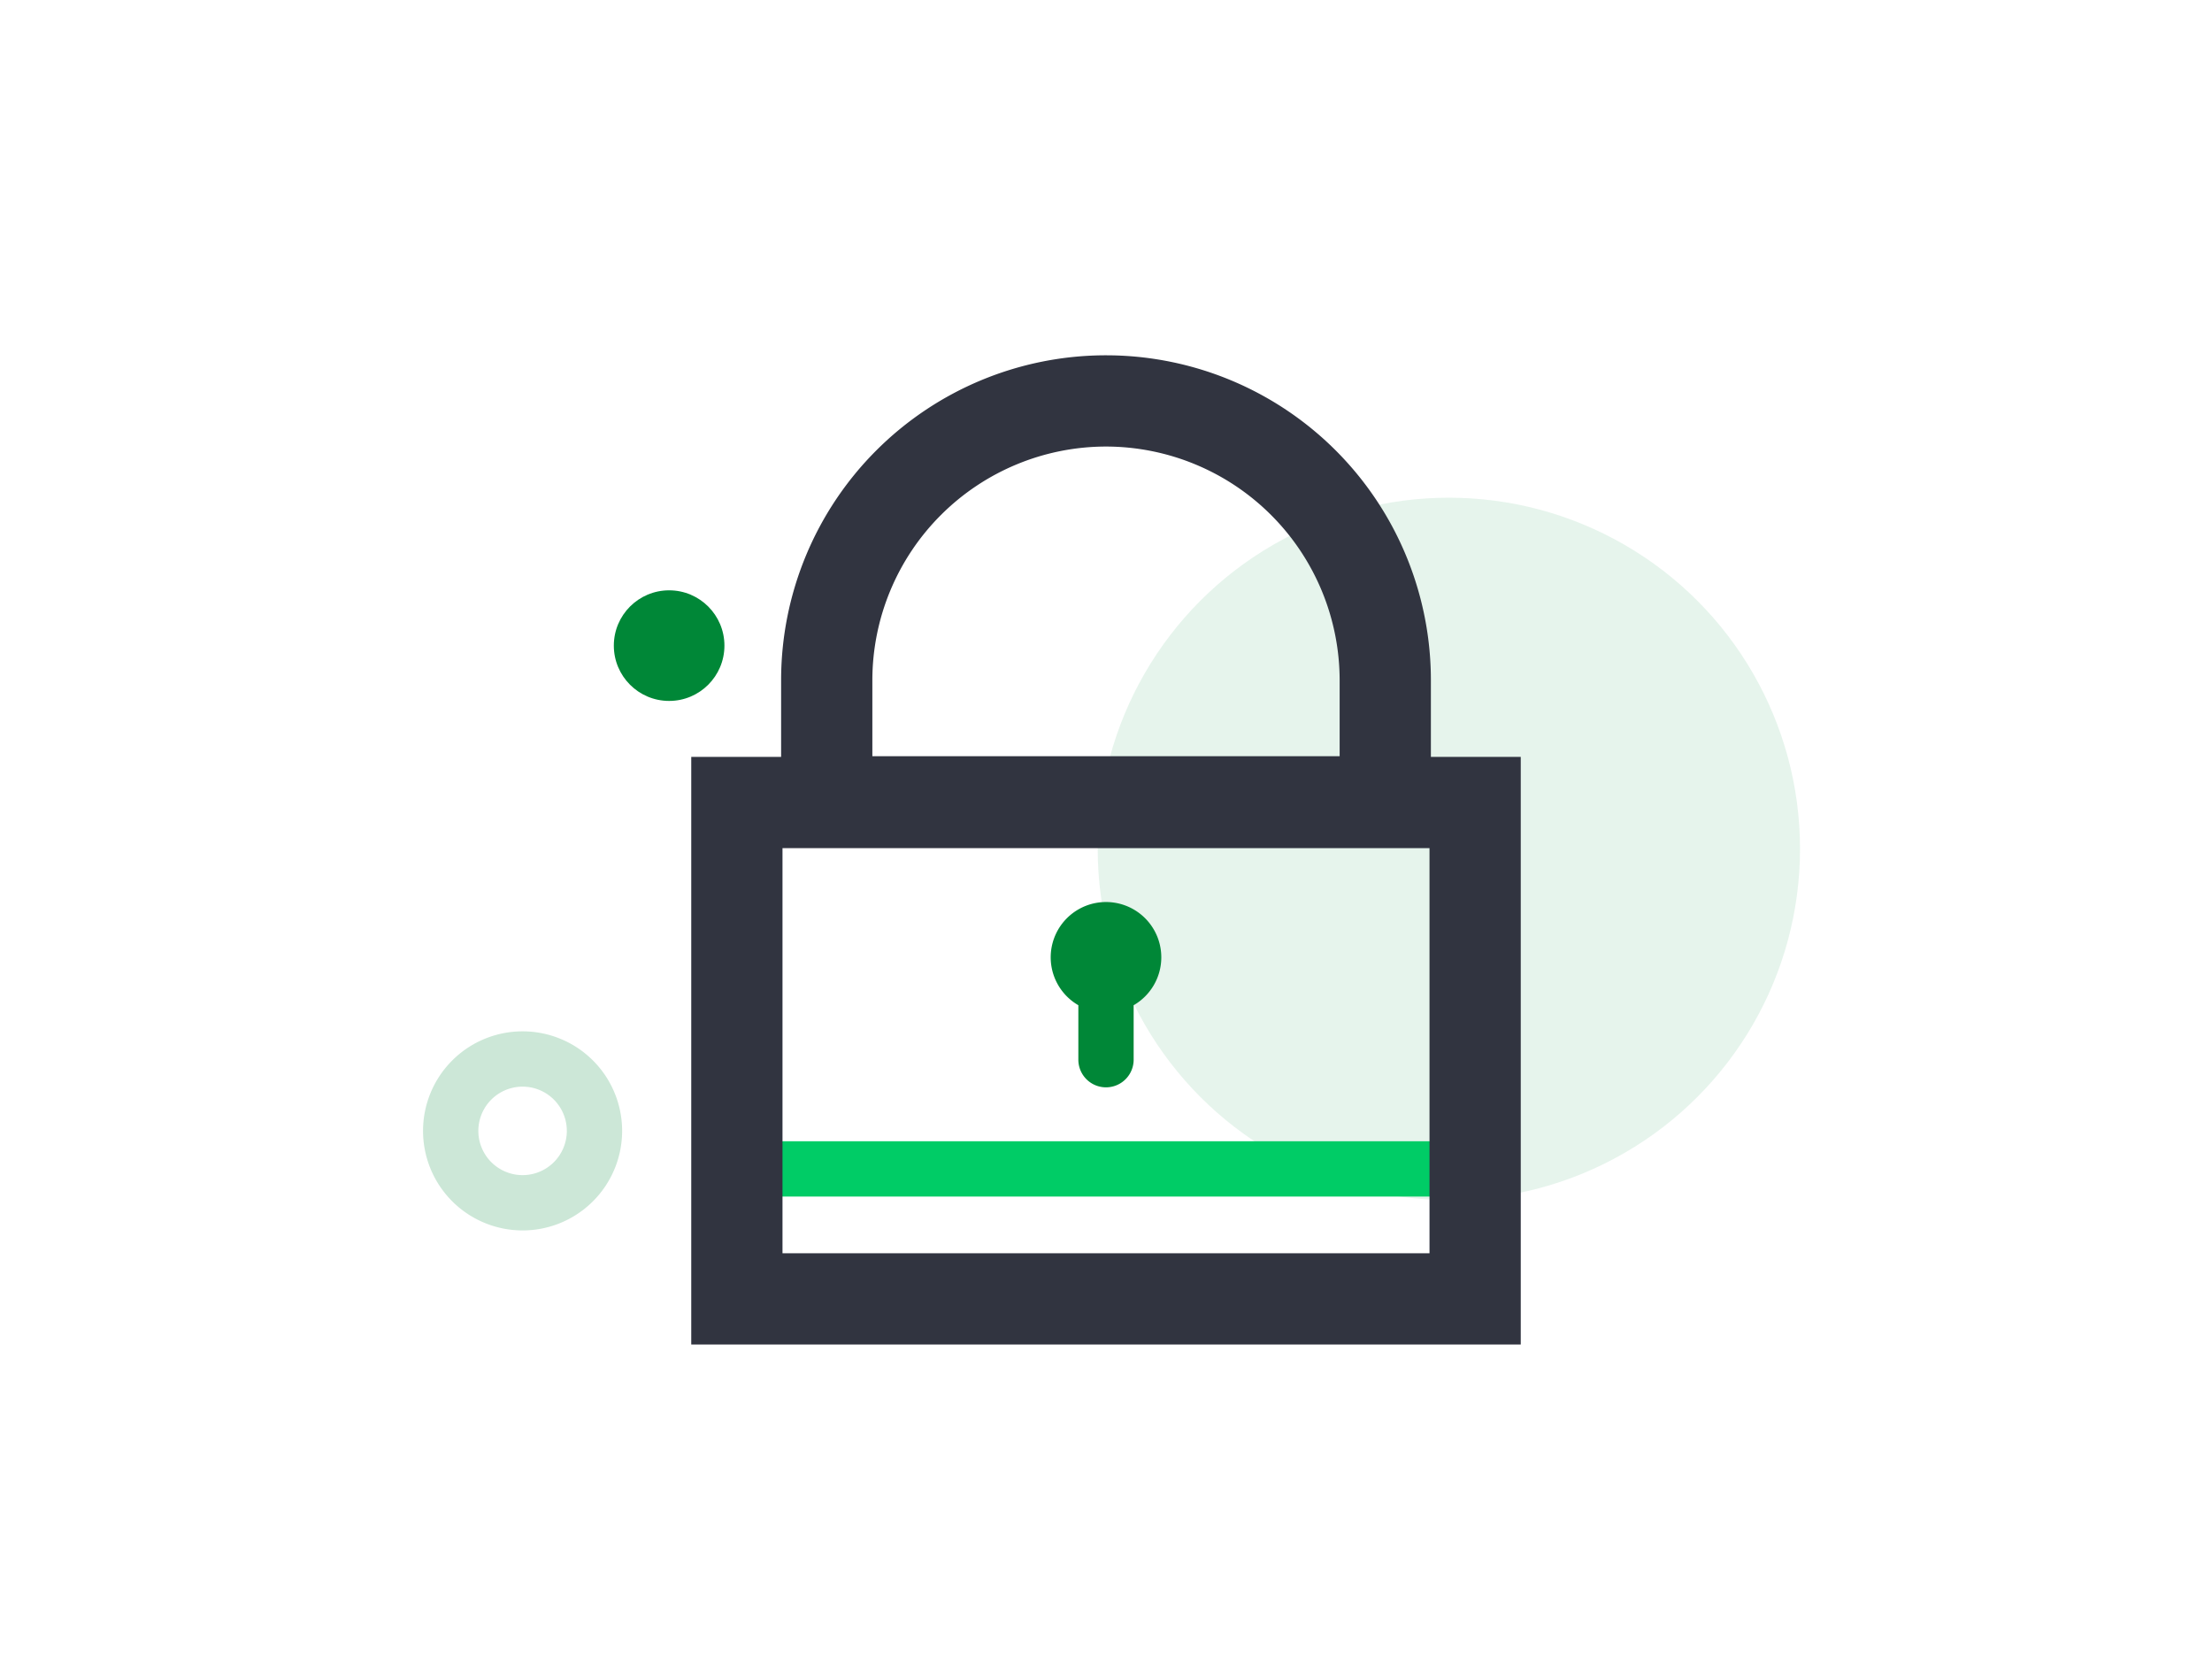
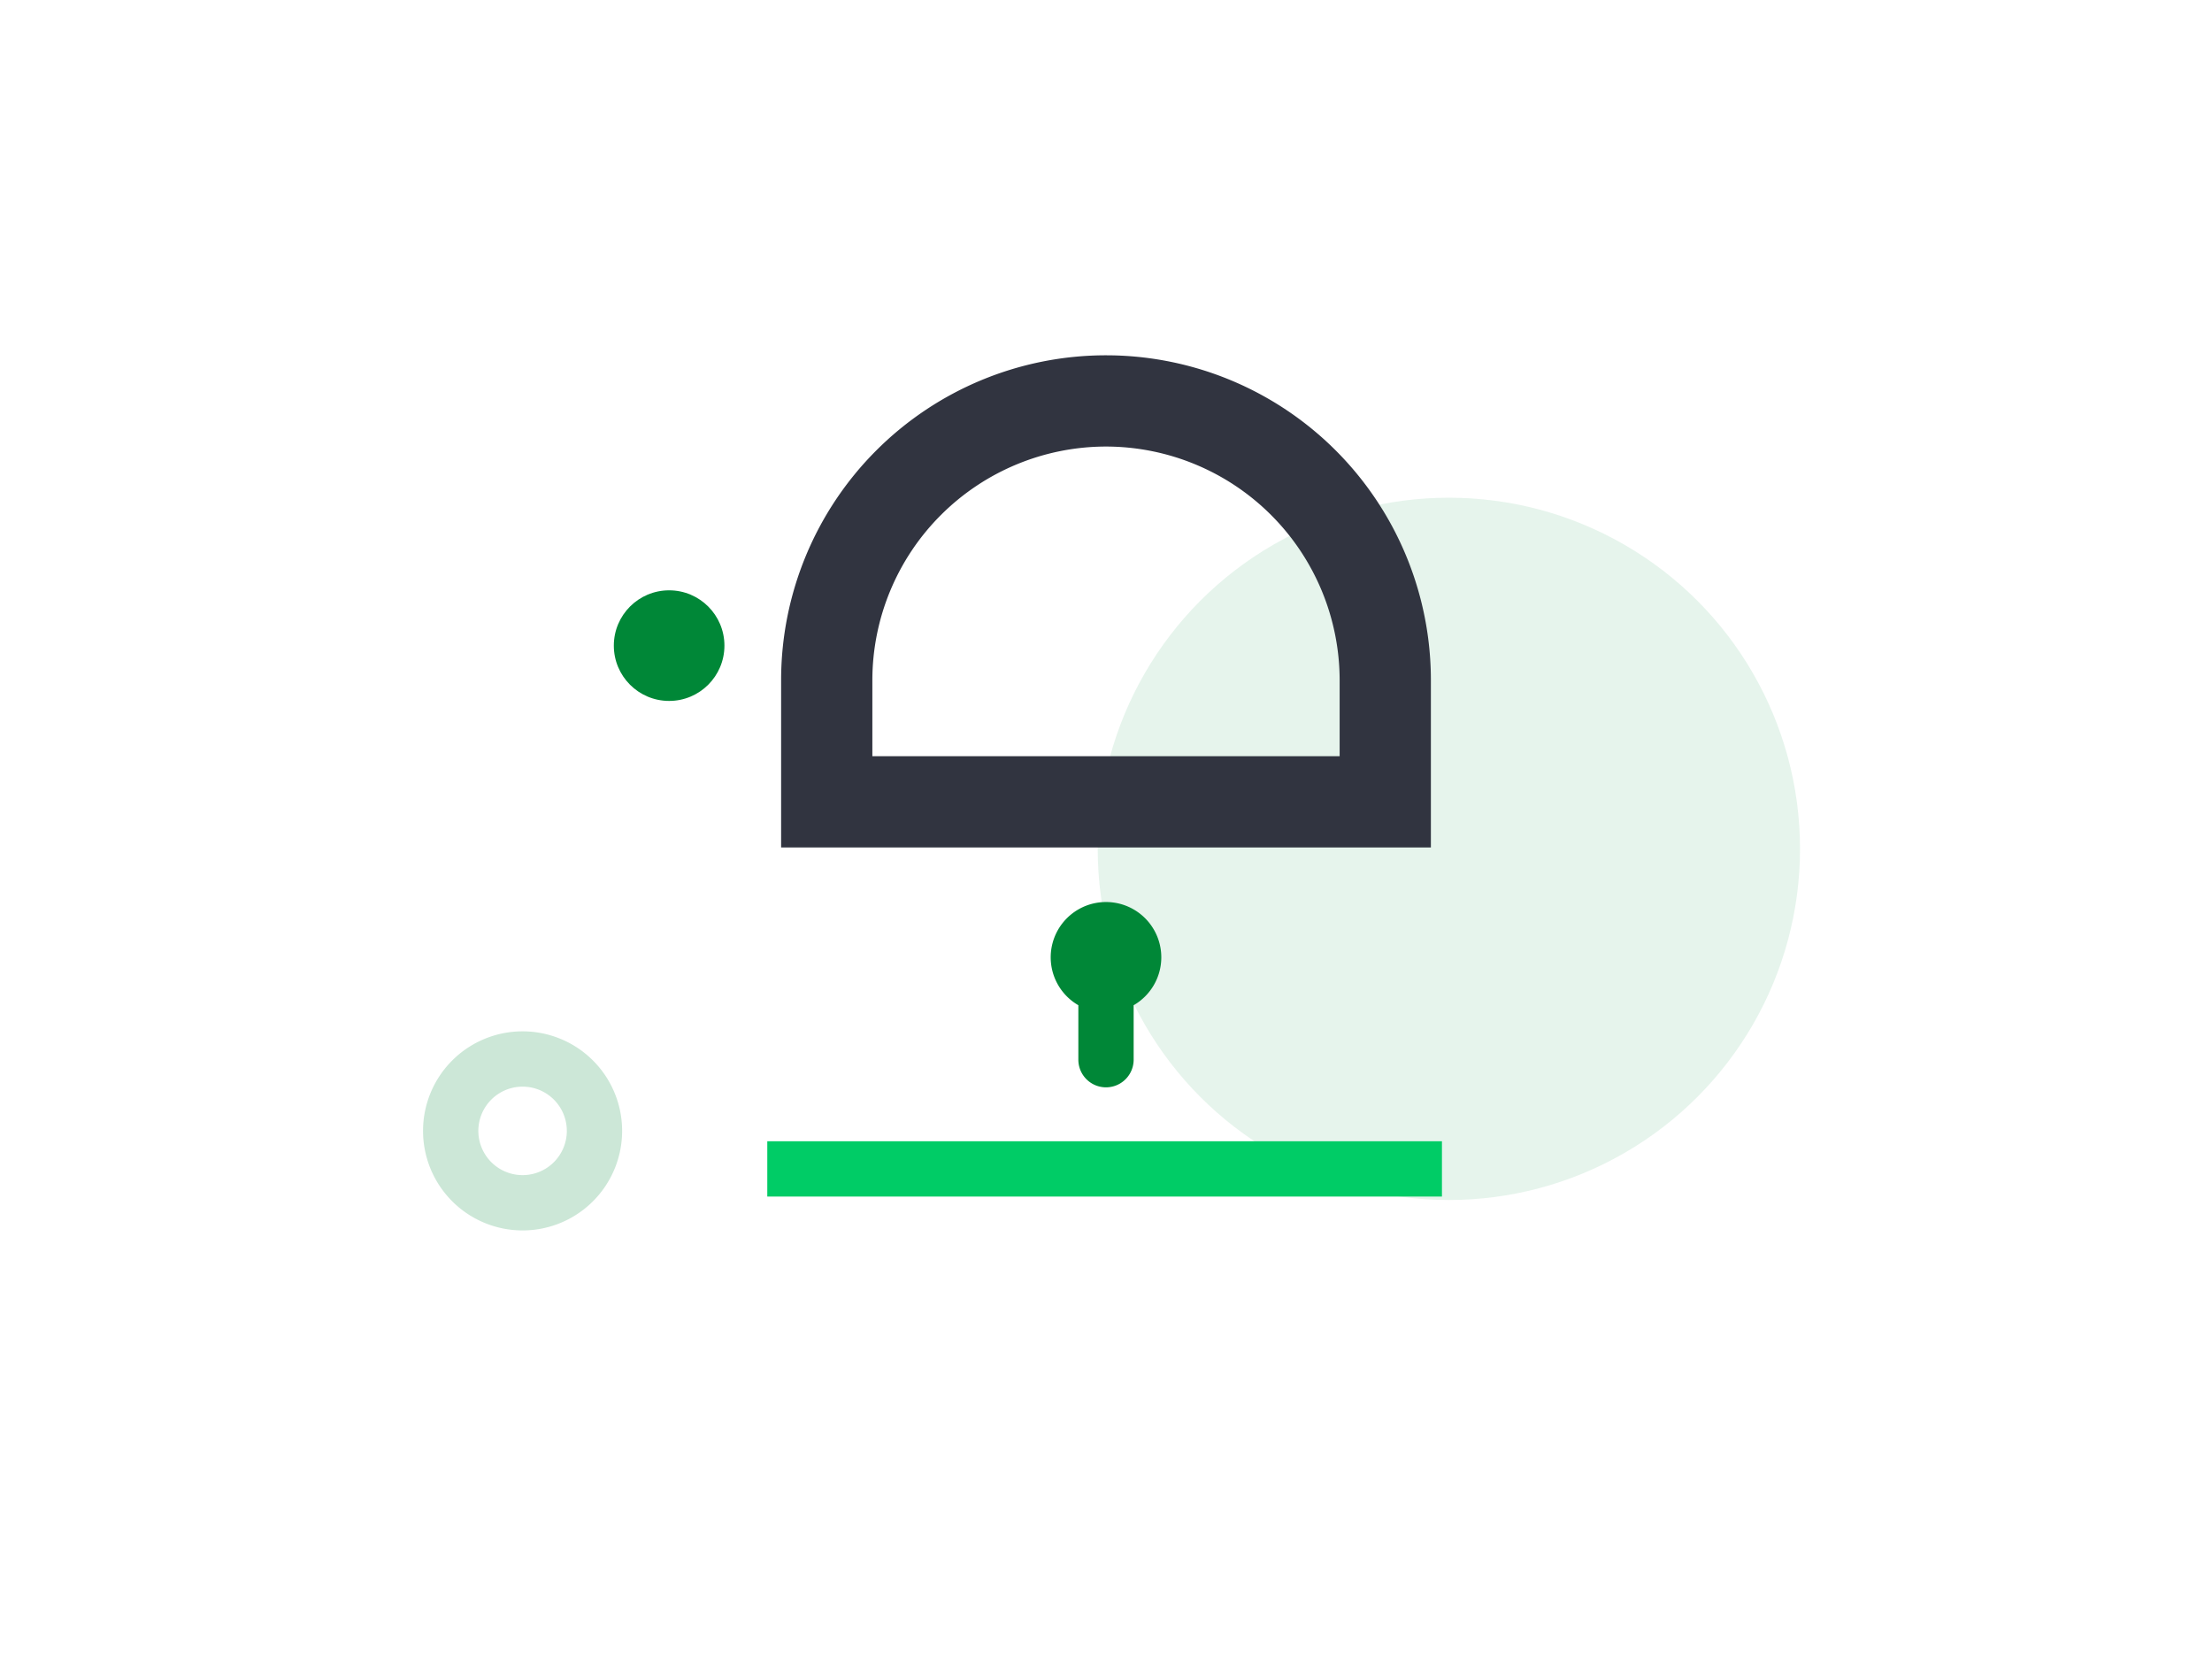
<svg xmlns="http://www.w3.org/2000/svg" preserveAspectRatio="xMidYMid slice" width="768px" height="576px" id="Layer_1" data-name="Layer 1" viewBox="0 0 800 600">
  <defs>
    <style>.cls-1{opacity:0.2;}.cls-2{fill:#008737;}.cls-3{fill:#008e43;opacity:0.1;}.cls-4{fill:#0c6;}.cls-5{fill:#313440;}</style>
  </defs>
  <g class="cls-1">
    <path class="cls-2" d="M189,393a16,16,0,1,1-16,16,16,16,0,0,1,16-16m0-20a36,36,0,1,0,36,36,36,36,0,0,0-36-36Z" />
  </g>
  <circle class="cls-3" cx="524" cy="307" r="127" />
  <rect class="cls-4" x="277.5" y="412.75" width="244" height="20" />
  <path class="cls-2" d="M420,346.25a20,20,0,1,0-30,17.3v19.7a10,10,0,0,0,20,0v-19.7A20,20,0,0,0,420,346.25Z" />
-   <path class="cls-5" d="M250,273.74V486.26H550V273.74ZM517,453.26H283V306.74H517Z" />
  <path class="cls-5" d="M400,161.5A84.6,84.6,0,0,1,484.5,246v27.5h-169V246A84.6,84.6,0,0,1,400,161.5m0-33h0A117.5,117.5,0,0,0,282.5,246v60.5h235V246A117.5,117.5,0,0,0,400,128.5Z" />
  <circle class="cls-2" cx="242" cy="233.5" r="20" />
</svg>